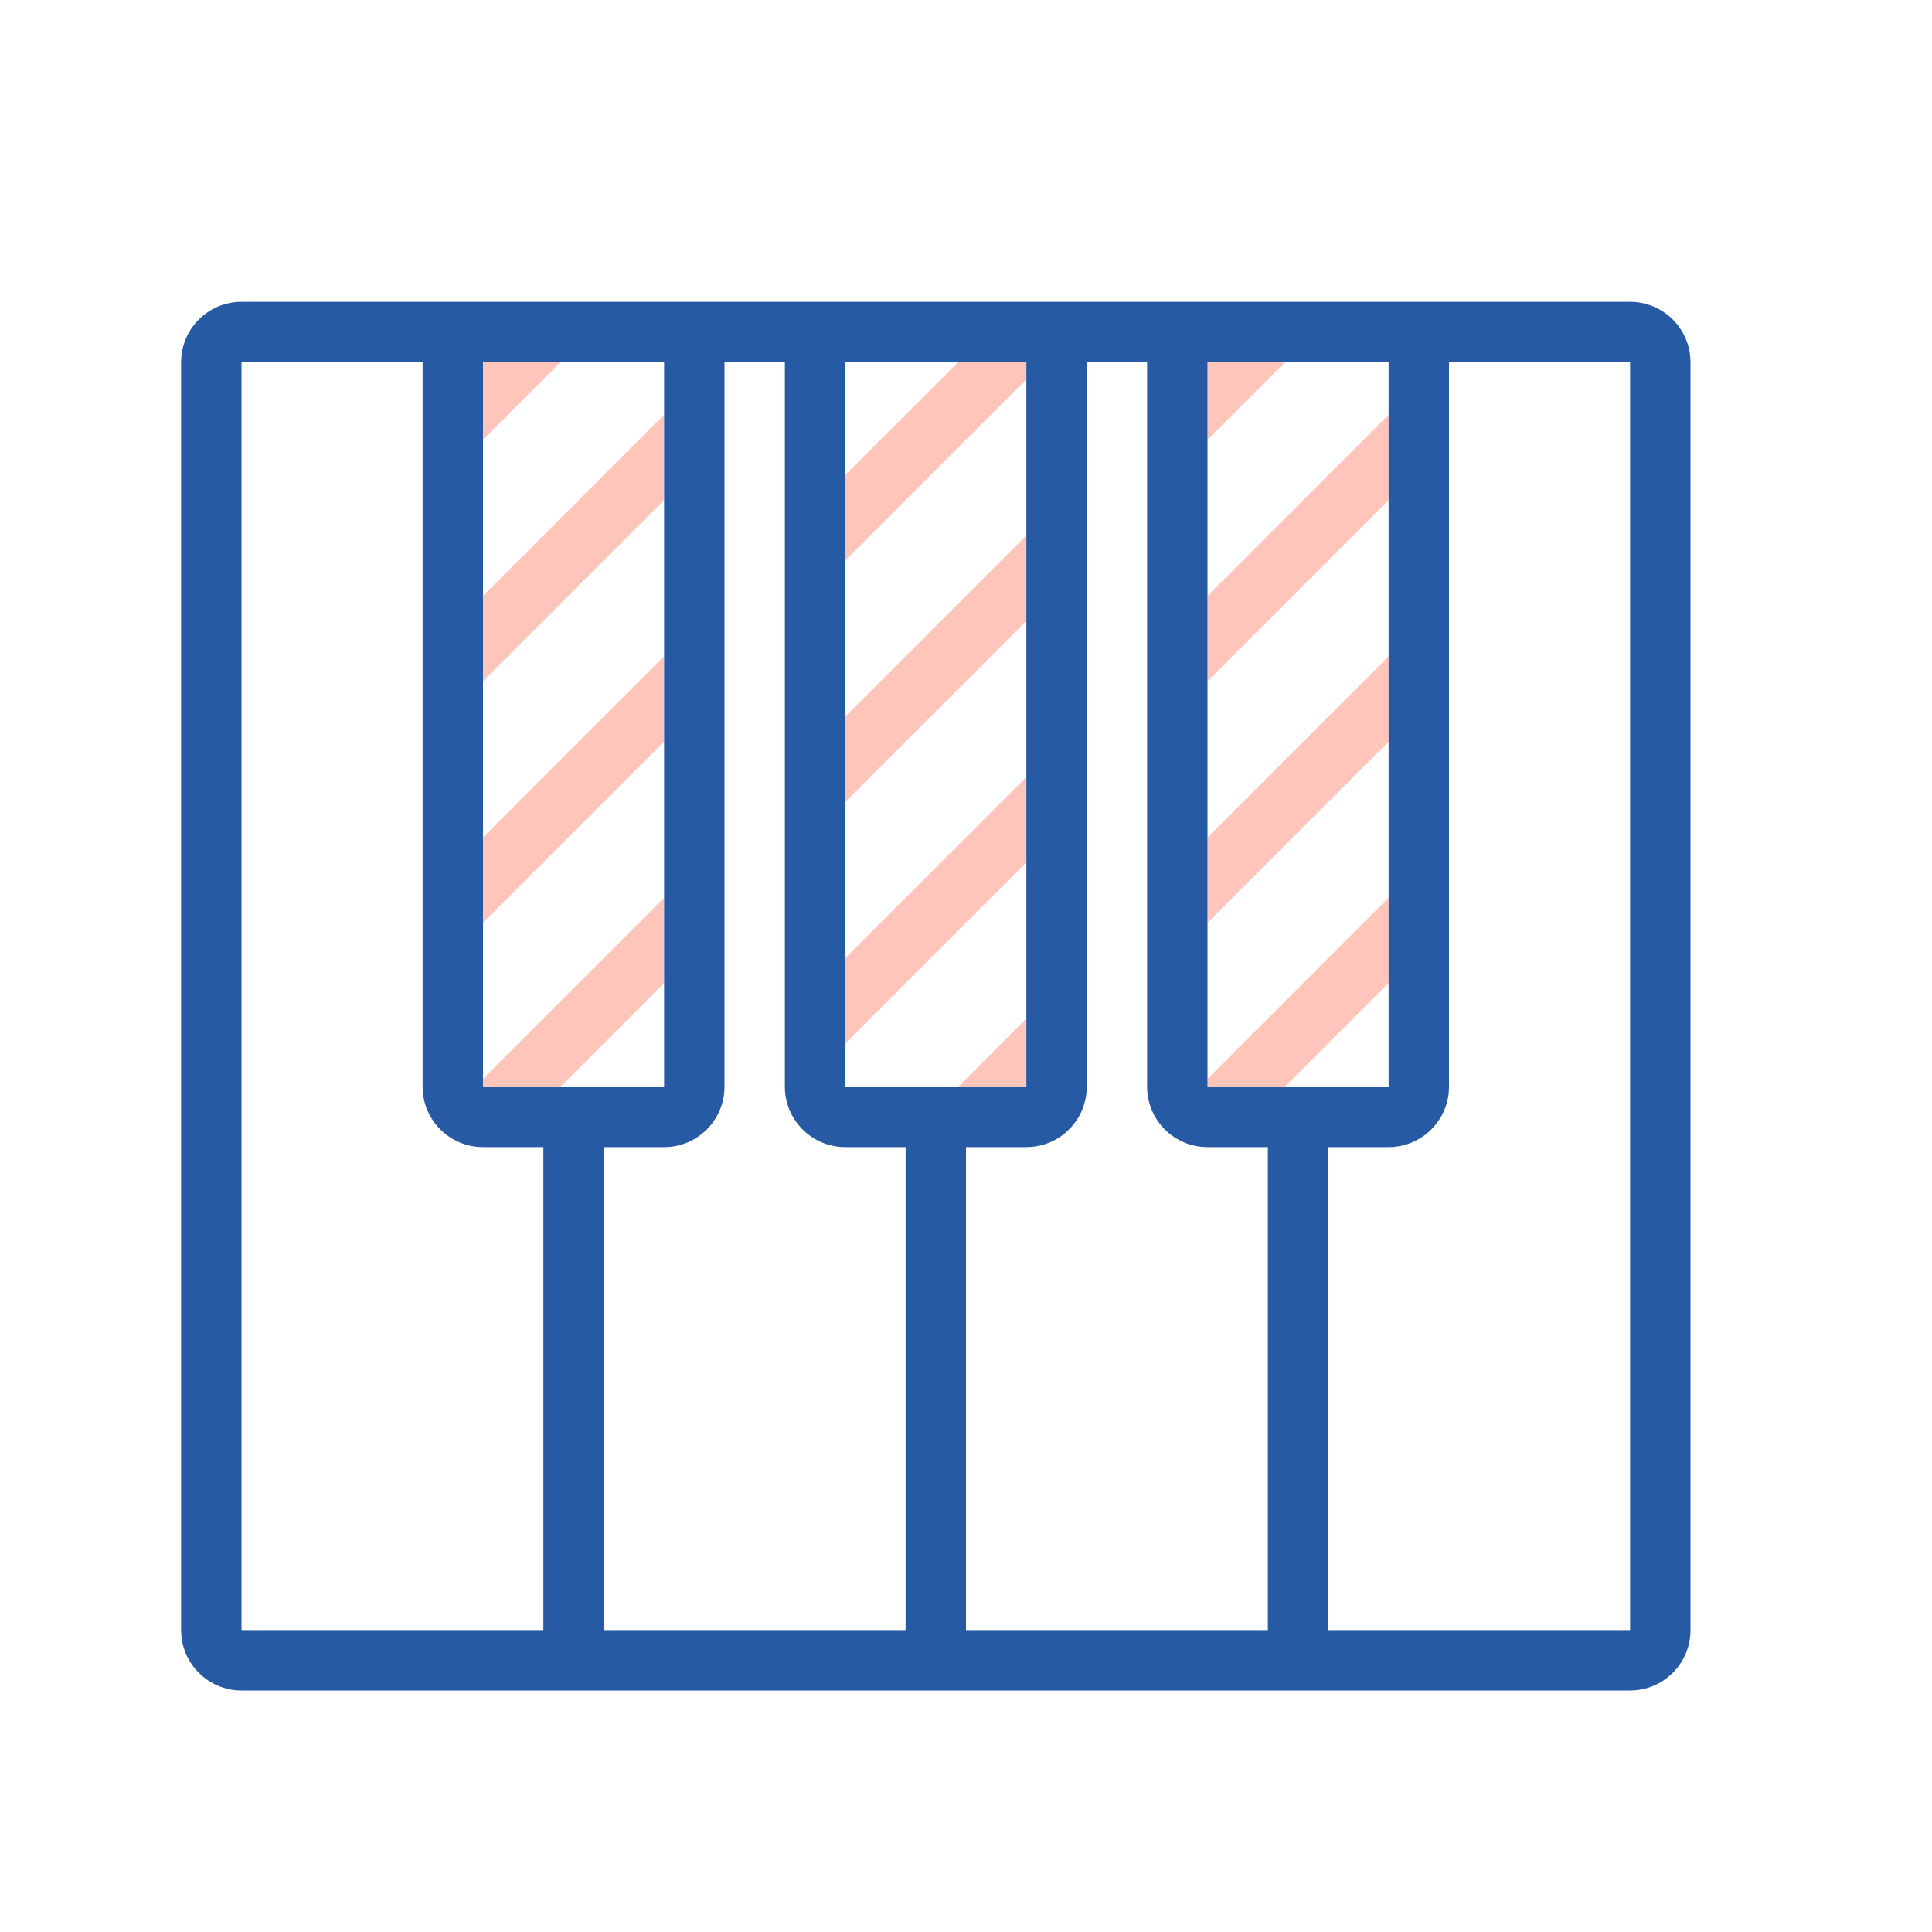
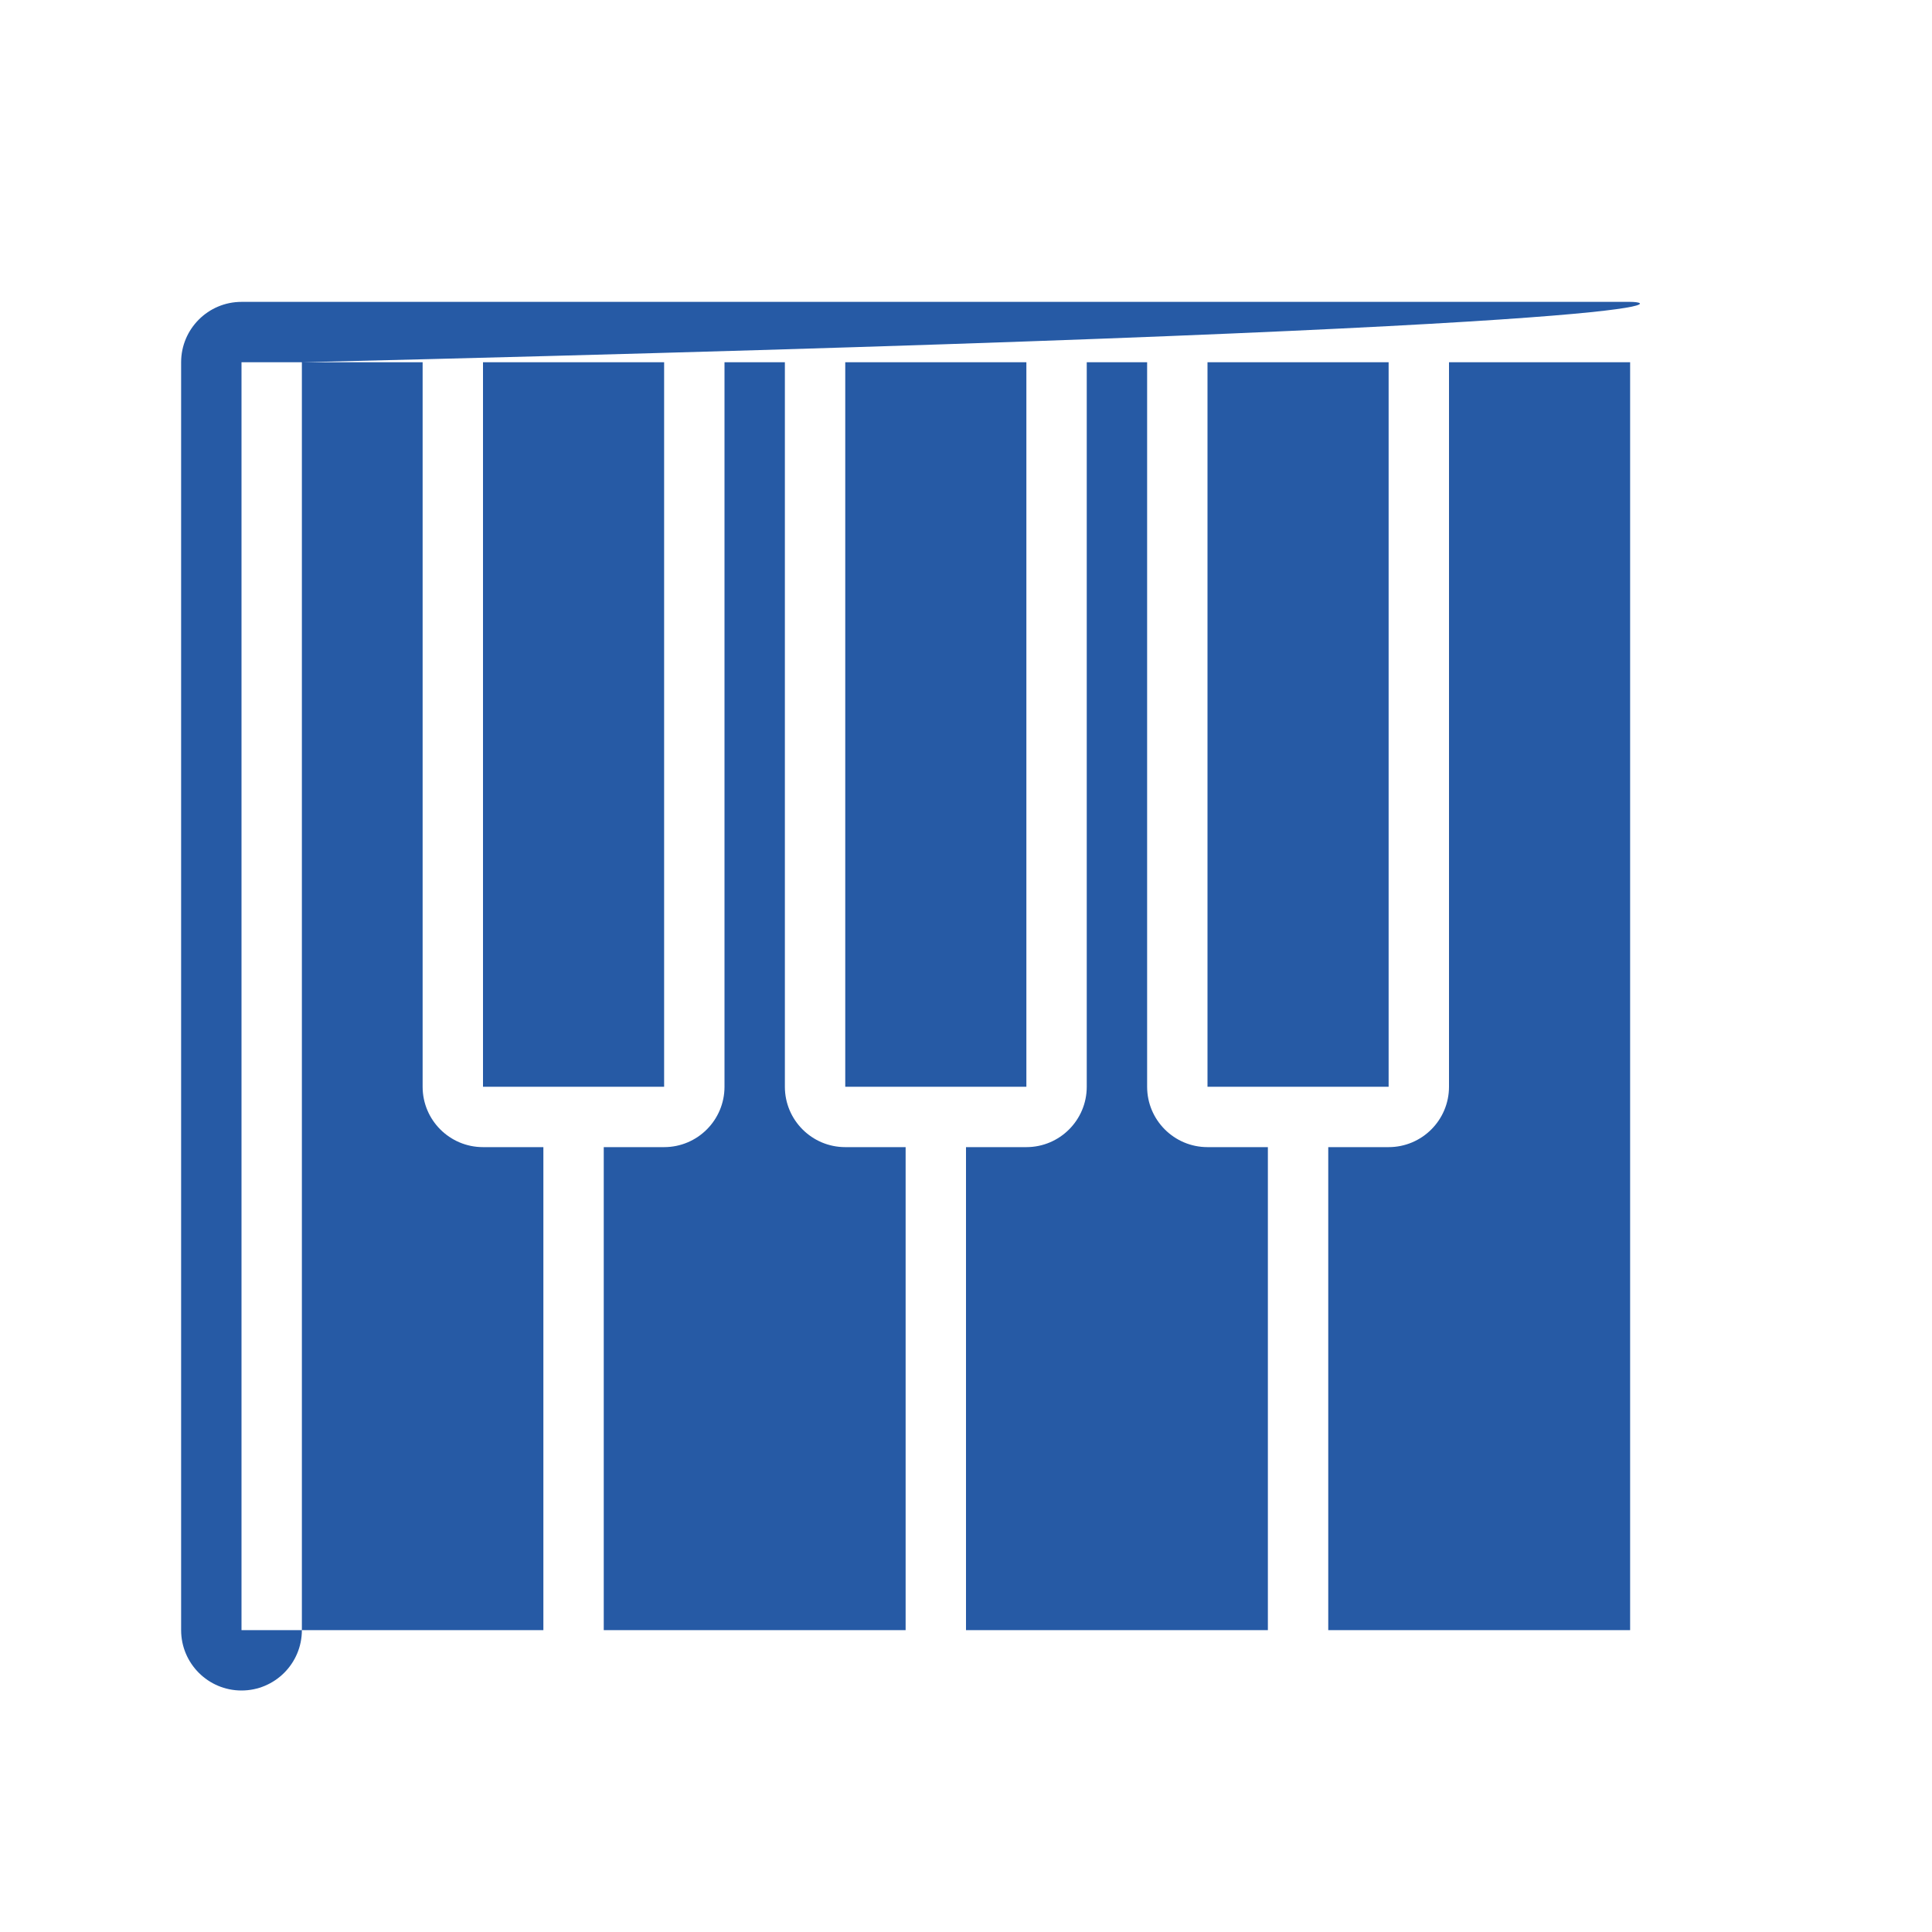
<svg xmlns="http://www.w3.org/2000/svg" height="800px" width="800px" version="1.1" id="Uploaded to svgrepo.com" viewBox="0 0 32 32" xml:space="preserve">
  <style type="text/css">
	.hatch_een{fill:#265AA5;}
	.hatch_twee{fill:#FFC5BB;}
</style>
  <g>
-     <path class="hatch_twee" d="M11,16.283L9.283,18H8v-0.131l3-3V16.283z M8,7.283L9.283,6H8V7.283z M14,9.283l3-3V6h-1.131L14,7.869   V9.283z M11,8.283V6.869l-3,3v1.414L11,8.283z M20,13.869v1.414l3-3v-1.414L20,13.869z M20,17.868V18h1.283L23,16.283v-1.414   L20,17.868z M17,14.283v-1.414l-3,3v1.414L17,14.283z M17,16.869L15.869,18H17V16.869z M20,9.869v1.414l3-3V6.869L20,9.869z M20,6   v1.283L21.283,6H20z M11,12.283v-1.414l-3,3v1.414L11,12.283z M14,13.283l3-3V8.869l-3,3V13.283z" />
-     <path class="hatch_een" d="M27,5H4C3.448,5,3,5.448,3,6v21c0,0.552,0.448,1,1,1h23c0.552,0,1-0.448,1-1V6C28,5.448,27.552,5,27,5z    M23,6v12h-3V6H23z M17,6v12h-3V6H17z M11,6v12H8V6H11z M4,27V6h3v12c0,0.552,0.448,1,1,1h1v8H4z M10,27v-8h1c0.552,0,1-0.448,1-1   V6h1v12c0,0.552,0.448,1,1,1h1v8H10z M16,27v-8h1c0.552,0,1-0.448,1-1V6h1v12c0,0.552,0.448,1,1,1h1v8H16z M27,27h-5v-8h1   c0.552,0,1-0.448,1-1V6h3V27z" />
+     <path class="hatch_een" d="M27,5H4C3.448,5,3,5.448,3,6v21c0,0.552,0.448,1,1,1c0.552,0,1-0.448,1-1V6C28,5.448,27.552,5,27,5z    M23,6v12h-3V6H23z M17,6v12h-3V6H17z M11,6v12H8V6H11z M4,27V6h3v12c0,0.552,0.448,1,1,1h1v8H4z M10,27v-8h1c0.552,0,1-0.448,1-1   V6h1v12c0,0.552,0.448,1,1,1h1v8H10z M16,27v-8h1c0.552,0,1-0.448,1-1V6h1v12c0,0.552,0.448,1,1,1h1v8H16z M27,27h-5v-8h1   c0.552,0,1-0.448,1-1V6h3V27z" />
  </g>
</svg>